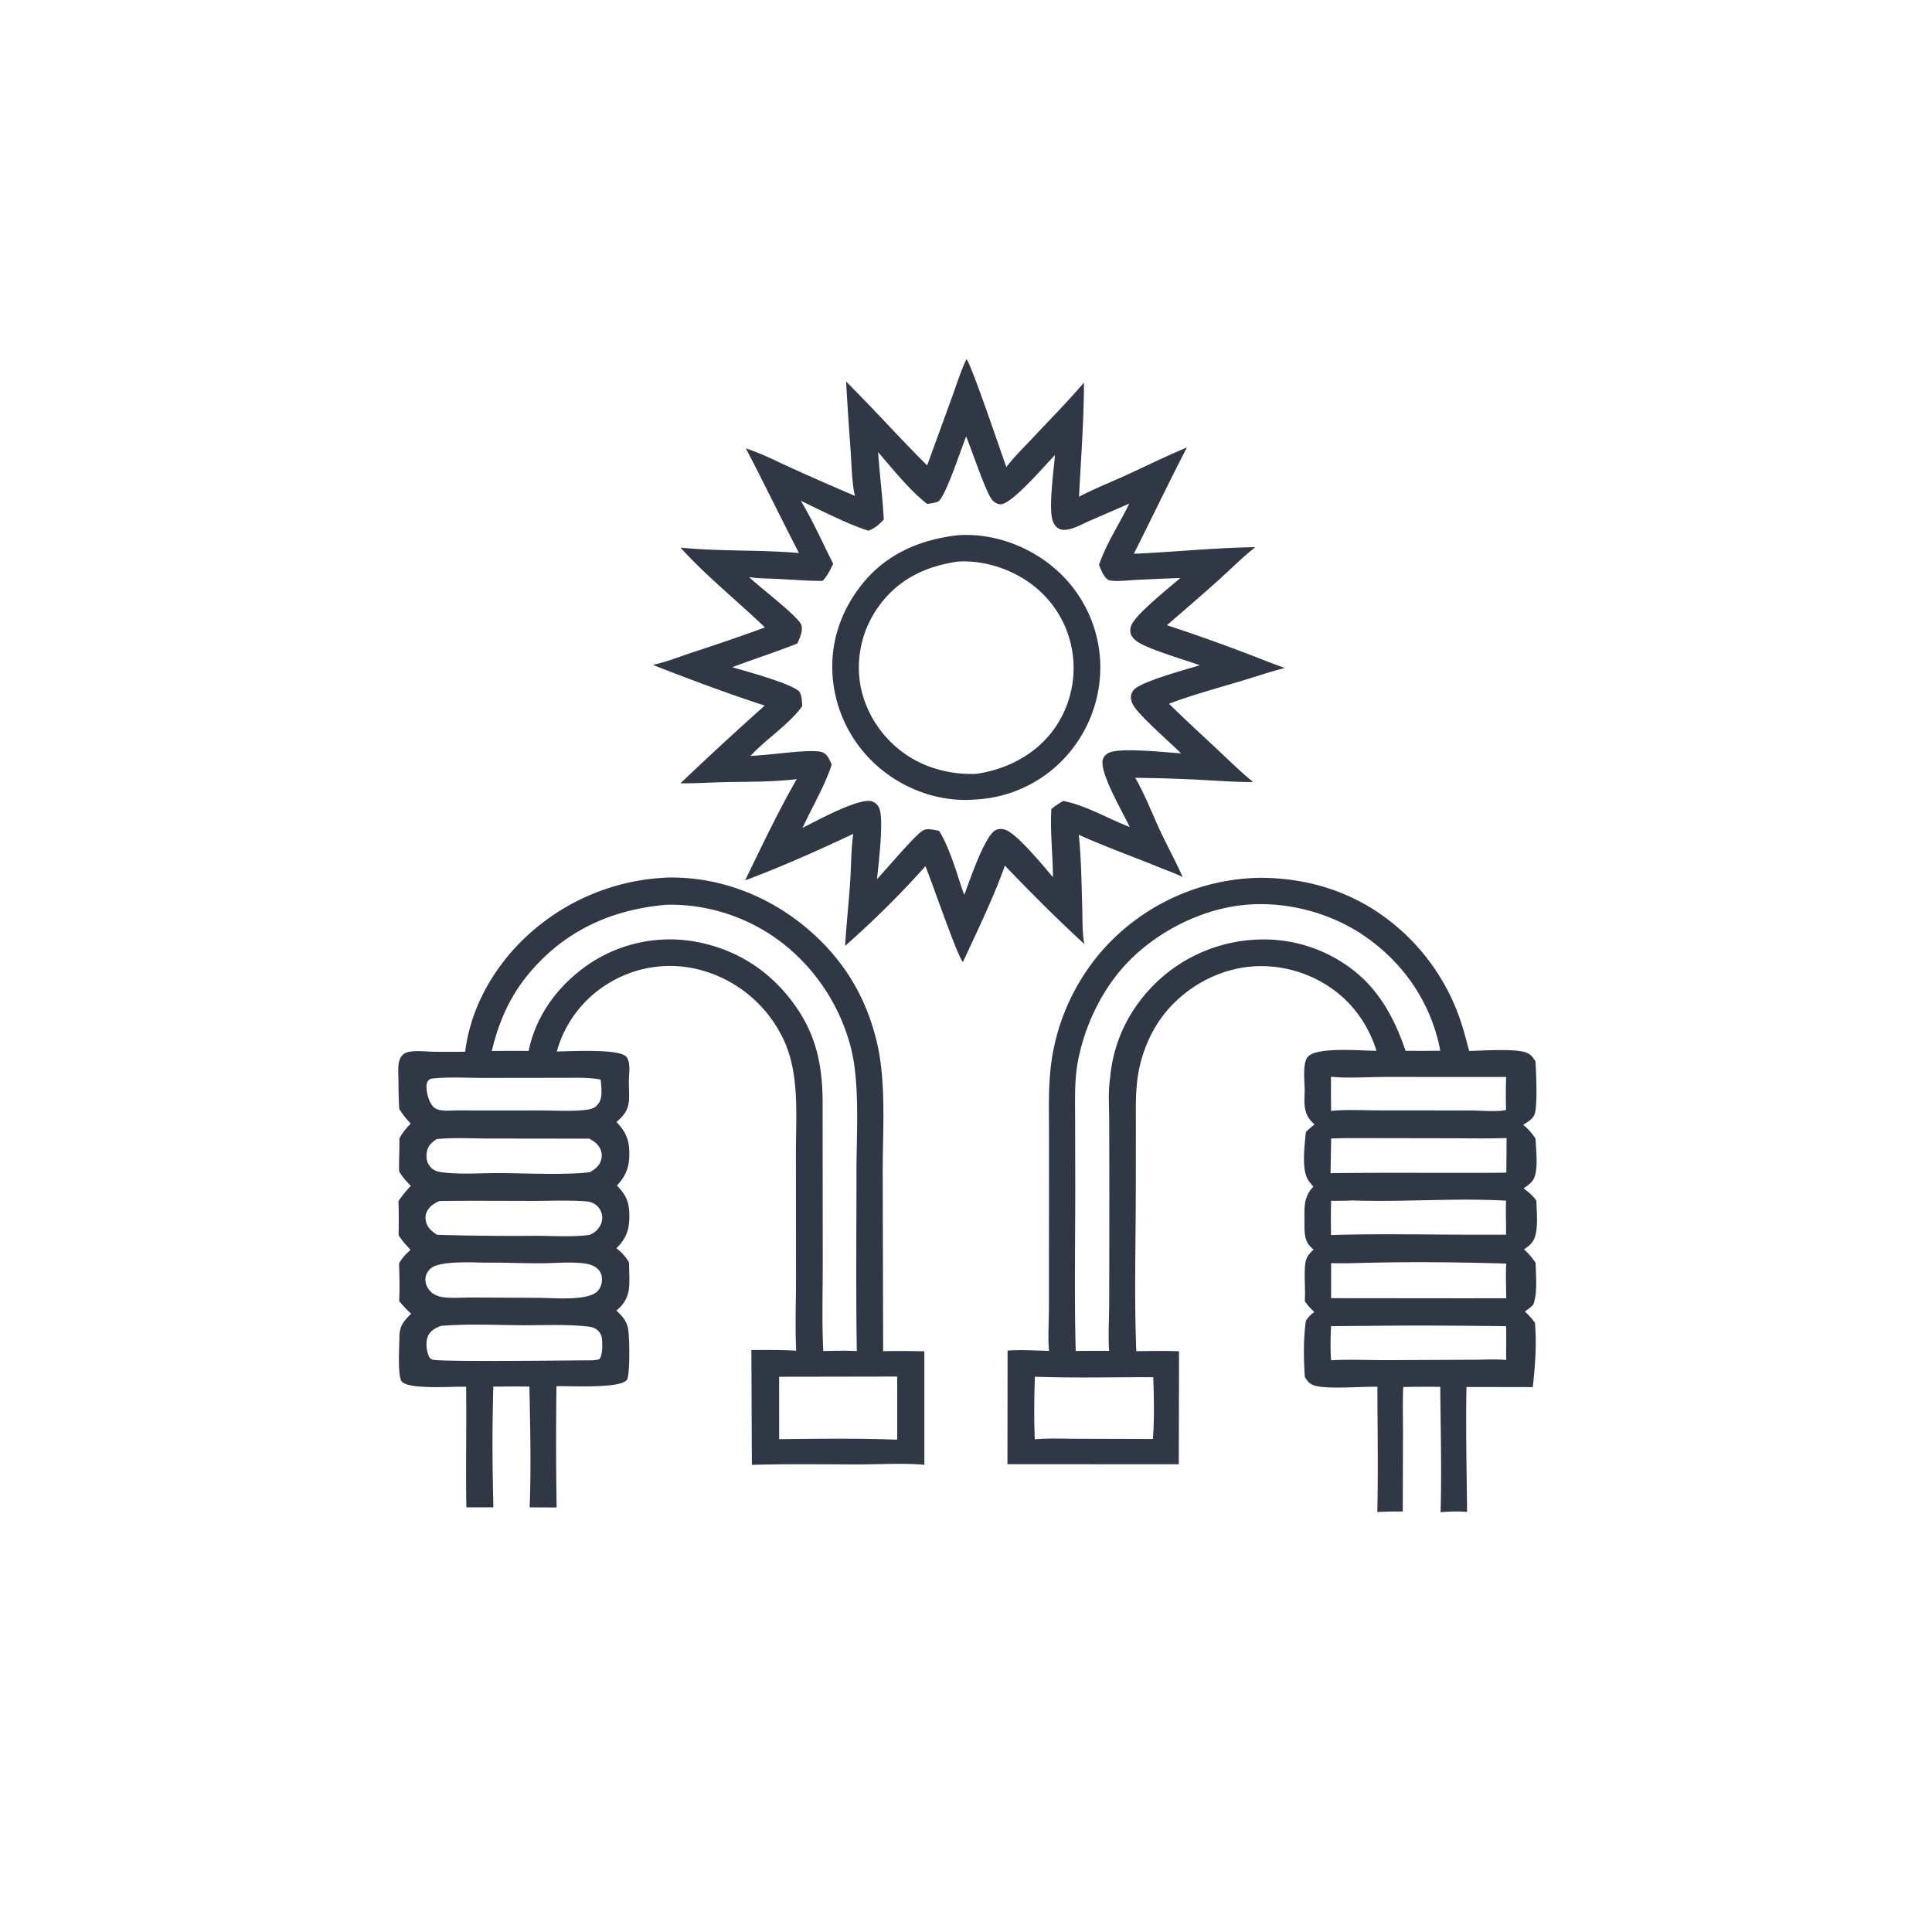
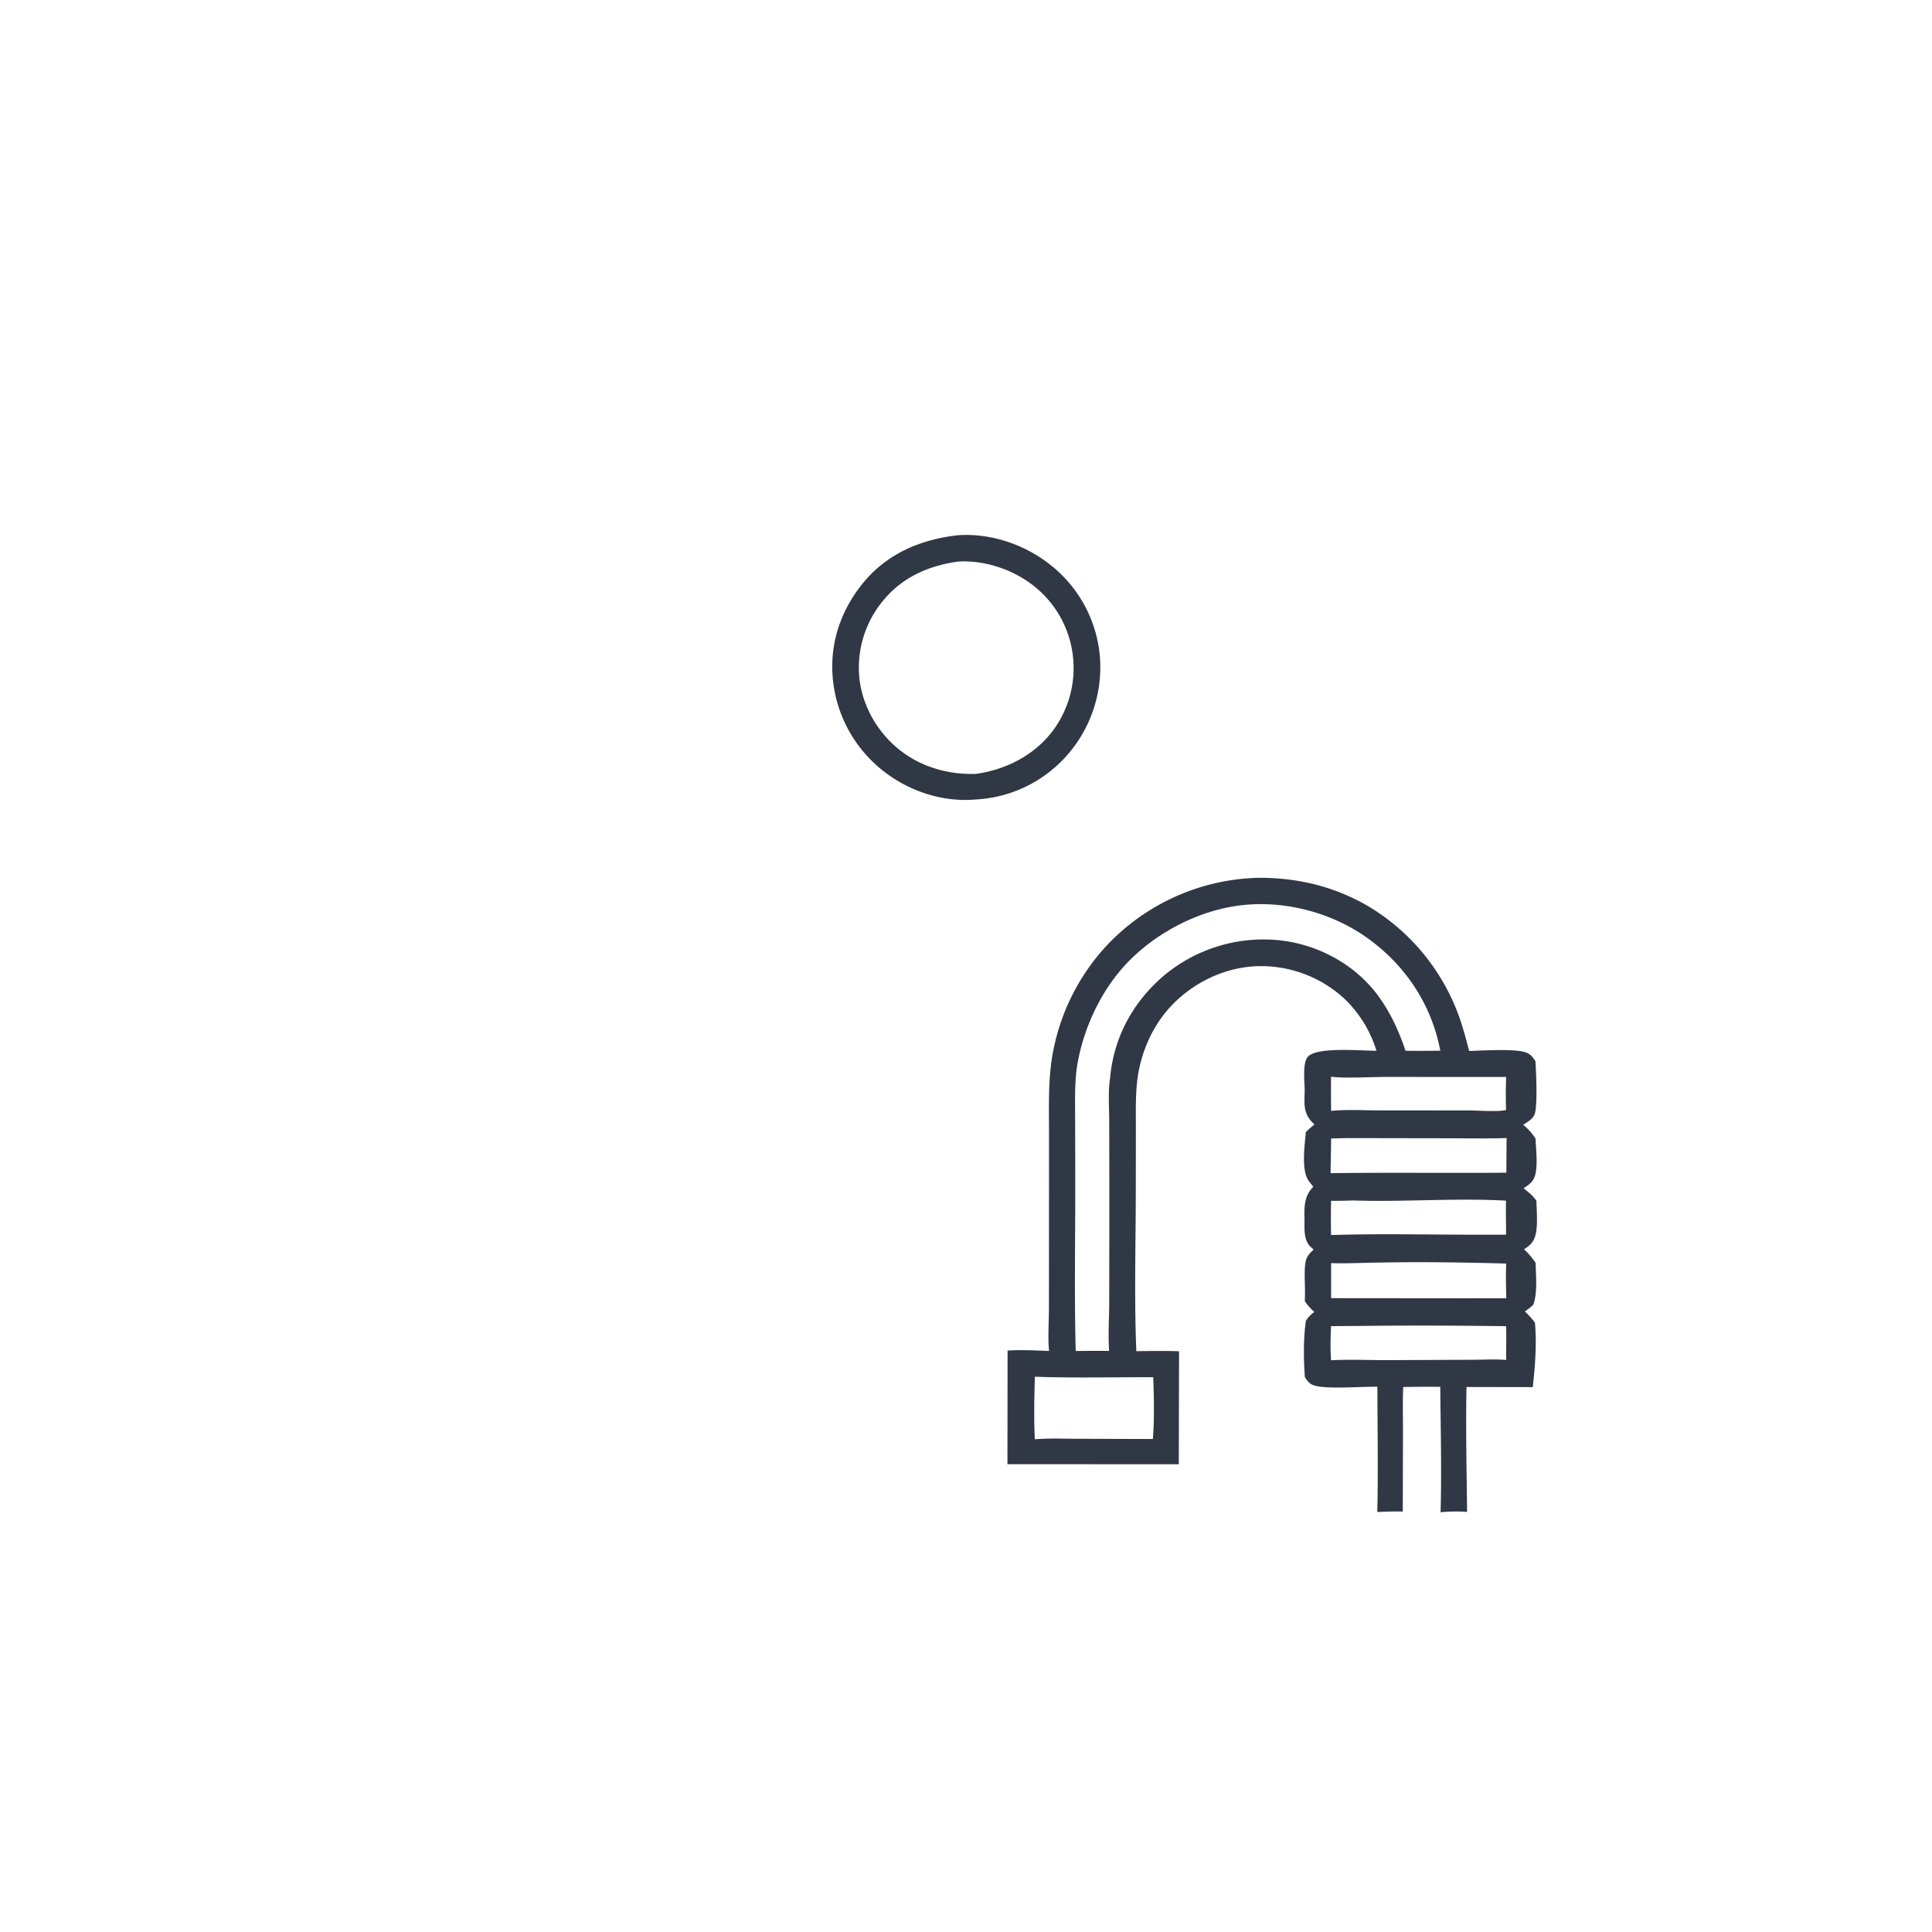
<svg xmlns="http://www.w3.org/2000/svg" version="1.1" style="display: block;" viewBox="0 0 2048 2048" width="1024" height="1024">
-   <path transform="translate(0,0)" fill="rgb(48,56,69)" d="M 704.505 930.424 C 705.68 930.332 706.831 930.253 708.01 930.231 C 768.414 929.112 825.756 954.113 868.66 996.085 C 899.43 1026.19 919.046 1061.74 929.215 1103.44 C 939.707 1146.48 935.679 1197.93 935.708 1242.5 L 936.175 1432.36 C 950.722 1431.89 965.293 1432.21 979.844 1432.37 L 979.854 1552.73 C 957.47 1550.76 933.713 1552.31 911.216 1552.33 C 873.184 1552.35 835.032 1551.68 797.019 1552.81 L 796.484 1431.04 C 812.329 1431.06 828.21 1430.88 844.033 1431.8 C 842.744 1406.94 843.776 1381.58 843.82 1356.66 L 843.716 1223.5 C 843.658 1197.06 845.41 1169.16 841.98 1142.96 C 839.753 1125.95 835.359 1109.93 827 1094.87 A 136.381 136.381 0 0 0 744.305 1028.71 A 124.451 124.451 0 0 0 647.631 1040.83 A 122.996 122.996 0 0 0 590.223 1114.6 C 603.286 1114.56 656.66 1111.26 664.028 1120.32 C 668.642 1125.99 666.865 1137.48 666.617 1144.25 C 666.438 1151.65 667.226 1159.1 666.709 1166.5 C 665.99 1176.8 661.019 1183.06 653.404 1189.41 C 662.6 1198.59 666.724 1207.33 667.074 1220.4 C 667.484 1235.74 664.422 1245.5 653.927 1256.76 C 663.75 1266.52 667.122 1274.76 667.141 1288.64 C 667.161 1303.66 664.027 1312.65 653.412 1323.21 C 659.215 1327.68 663.116 1332.02 666.823 1338.27 C 666.829 1346.97 667.596 1356.02 666.847 1364.68 C 665.948 1375.06 661.359 1382.74 653.36 1389.27 C 659.073 1394.41 663.647 1399.66 665.574 1407.27 C 667.35 1414.29 668.244 1458.34 664.337 1462.99 C 656.671 1472.12 603.413 1469.07 589.886 1469.42 A 4337.46 4337.46 0 0 0 590.071 1598.01 L 561.457 1597.85 C 563.089 1555.47 562.072 1512.28 561.158 1469.86 C 548.433 1469.59 535.683 1469.8 522.955 1469.86 C 521.652 1512.33 521.934 1555.35 523.005 1597.83 L 494.361 1597.8 C 493.582 1555.22 494.683 1512.63 494.1 1470.05 C 480.368 1469.42 434.694 1473.3 426.089 1464.74 C 421.117 1459.8 423.355 1425.85 423.42 1416.68 C 423.5 1405.45 428.318 1400.03 435.842 1392.6 C 431.187 1388.36 427.115 1383.97 423.081 1379.14 C 423.92 1365.87 423.338 1352.55 423.038 1339.27 C 426.172 1333.6 430.271 1329.14 435.258 1325.04 C 430.773 1319.98 426 1315.06 422.548 1309.22 C 422.721 1297.27 422.864 1285.38 422.353 1273.44 C 426.171 1267.43 430.673 1262.22 435.493 1257 C 430.597 1252.15 426.539 1247.67 423.081 1241.67 C 422.715 1230.19 423.642 1218.65 423.34 1207.14 C 426.243 1200.86 430.701 1195.94 435.42 1191.01 C 430.667 1186.29 426.76 1181.2 423.241 1175.52 C 422.417 1164.4 422.541 1153.07 422.322 1141.91 C 422.179 1134.67 421.102 1123.7 426.917 1118.21 C 428.931 1116.31 431.495 1115.34 434.194 1114.88 C 442.126 1113.51 451.614 1114.73 459.719 1114.89 A 1028.3 1028.3 0 0 0 493.124 1114.86 C 498.035 1074.75 516.679 1037.82 543.287 1007.74 A 232.454 232.454 0 0 1 704.505 930.424 z M 703.351 959.371 C 645.621 964.982 596.704 988.07 559.529 1033.42 C 539.963 1057.28 528.377 1084.18 521.332 1114.07 A 2232.28 2232.28 0 0 1 560.373 1114.01 C 568.392 1074.87 593.321 1042.48 626.369 1020.58 A 153.771 153.771 0 0 1 740.726 998.884 C 785.693 1008.05 821.565 1033.27 846.662 1071.55 C 867.126 1102.77 872.286 1135.67 872.019 1172.25 L 872.146 1339.84 C 872.169 1370.49 871.147 1401.56 872.731 1432.15 C 884.57 1431.94 896.445 1431.49 908.272 1432.21 C 907.194 1368.68 907.912 1305.02 907.902 1241.48 C 907.896 1200.96 911.771 1149.26 901.877 1110.23 A 207.037 207.037 0 0 0 844.836 1013.03 A 194.353 194.353 0 0 0 707.678 959.04 C 706.223 959.071 704.794 959.189 703.351 959.371 z M 825.925 1459.42 L 825.935 1525.57 C 867.501 1525.12 909.545 1524.58 951.079 1526.12 L 951.083 1459.21 L 825.925 1459.42 z M 467.198 1405.55 C 461.617 1407.83 456.318 1410.36 453.745 1416.18 C 451.064 1422.24 451.886 1430.67 454.225 1436.71 C 455.012 1438.75 456.116 1440.37 458.193 1441.18 C 465.22 1443.91 607.672 1442.02 624.25 1442.01 C 628.25 1441.99 631.649 1442.07 635.423 1440.63 C 639.096 1436.13 638.604 1424.5 638.027 1418.76 C 637.62 1414.71 635.429 1411.57 632.238 1409.16 C 629.349 1406.98 625.752 1406.45 622.238 1406.07 C 599.85 1403.65 576.026 1404.92 553.419 1404.79 C 525.395 1404.63 494.909 1403.07 467.198 1405.55 z M 465.874 1273.11 C 459.999 1275.76 454.726 1278.95 452.179 1285.19 C 450.425 1289.5 450.864 1294.32 452.834 1298.47 C 455.108 1303.27 459.005 1306.11 463.319 1308.93 A 2716.14 2716.14 0 0 0 567.12 1310.01 C 585.614 1310.02 605.41 1311.37 623.76 1309.25 C 629.32 1307.79 633.521 1304.13 636.306 1299.07 A 17.133 17.133 0 0 0 637.712 1286.05 C 636.352 1281.43 633.26 1277.74 629.02 1275.5 C 625.852 1273.82 622.558 1273.55 619.035 1273.32 C 600.428 1272.11 581.173 1273.03 562.479 1273.02 C 530.287 1272.99 498.062 1272.71 465.874 1273.11 z M 518.68 1338.48 C 504.473 1338.66 465.585 1335.49 455.819 1345.26 C 452.681 1348.41 450.64 1352.75 450.936 1357.24 C 451.262 1362.19 453.986 1367.25 457.836 1370.34 C 461.152 1372.99 465.225 1374.43 469.398 1375.02 C 479.131 1376.42 490.263 1375.37 500.12 1375.42 L 570.75 1375.75 C 585.453 1375.71 622.935 1379.52 633.399 1368.71 C 636.917 1365.08 638.391 1359.91 638.081 1354.93 C 637.83 1350.89 636.157 1347.21 633.044 1344.59 C 629.273 1341.42 624.212 1339.88 619.392 1339.27 C 604.592 1337.41 588.175 1339.07 573.234 1339.13 C 555.045 1339.21 536.876 1338.34 518.68 1338.48 z M 462.877 1207.52 C 457.497 1211.1 453.763 1214.33 452.524 1220.96 C 451.581 1226 452.16 1231.36 455.155 1235.64 C 458.197 1239.99 462.682 1241.84 467.777 1242.57 C 486.438 1245.23 510.502 1243.44 529.619 1243.53 C 557.201 1243.65 598.753 1245.75 625.211 1242.61 C 630.984 1239.26 635.481 1235.9 637.332 1229.17 C 638.584 1224.61 637.674 1219.86 635.212 1215.87 C 632.641 1211.71 628.895 1209.36 624.719 1207.03 L 518.597 1206.89 C 500.292 1206.9 481.03 1205.64 462.877 1207.52 z M 605.821 1142.5 L 512.015 1142.62 C 495.229 1142.61 477.625 1141.54 460.954 1143.02 C 458.777 1143.22 455.683 1143.36 454.194 1145.15 C 451.435 1148.47 451.957 1153.66 452.619 1157.65 C 453.528 1163.12 456.127 1171.18 460.916 1174.53 C 466.722 1178.59 476.96 1177.05 483.75 1177.1 L 573.924 1177.16 C 589.068 1177.16 605.083 1178.34 620.071 1176.57 C 624.715 1176.03 629.08 1175.47 632.519 1172.03 C 637.329 1167.22 637.797 1161.57 637.579 1155.11 A 129.009 129.009 0 0 0 636.729 1144.41 C 626.48 1142.45 616.226 1142.35 605.821 1142.5 z" />
  <path transform="translate(0,0)" fill="rgb(48,56,69)" d="M 1334.61 930.5 C 1376.01 930.459 1414.82 939.767 1450.67 960.796 A 224.559 224.559 0 0 1 1544.07 1070.69 C 1549.73 1084.83 1553.52 1099.37 1557.39 1114.07 C 1571.46 1113.6 1600.31 1111.98 1613.27 1114.54 C 1620.98 1116.06 1623.36 1118.43 1627.62 1124.88 C 1628.39 1137.45 1629.78 1167.38 1627.32 1179.21 C 1625.94 1185.82 1619.77 1188.92 1614.62 1192.41 C 1620.16 1196.76 1623.88 1201.2 1627.75 1207.01 C 1628.22 1218.29 1629.97 1232.28 1627.87 1243.32 C 1626.19 1252.1 1622.05 1254.89 1615.11 1259.66 C 1620.34 1263.75 1624.92 1267.34 1628.69 1272.92 C 1628.87 1284 1630.25 1296.86 1628.01 1307.71 C 1626.24 1316.26 1622.44 1319.67 1615.54 1324.37 C 1620.44 1328.82 1624.19 1333.28 1627.86 1338.73 C 1628.02 1352.92 1630.05 1369.29 1625.44 1382.88 C 1622.66 1385.77 1619.72 1387.94 1616.44 1390.24 C 1620.46 1394.01 1623.84 1397.68 1627.11 1402.13 C 1629.08 1425.14 1627.31 1447.59 1624.82 1470.39 L 1554.53 1470.27 C 1553.69 1514.36 1554.72 1558.62 1555.16 1602.71 C 1545.84 1601.92 1536.37 1602.19 1527.06 1603.04 C 1528.34 1558.8 1527.1 1514.37 1526.74 1470.11 A 1265.77 1265.77 0 0 0 1487.5 1470.28 C 1486.73 1486.02 1487.25 1501.99 1487.23 1517.76 L 1487 1602.23 C 1477.97 1602.23 1469 1602.27 1459.99 1602.83 C 1461.01 1558.65 1460.17 1514.22 1460.09 1470.02 C 1443.02 1469.74 1410.96 1472.46 1395.95 1469.37 C 1389.19 1467.97 1386.89 1465.5 1383.2 1459.81 C 1381.87 1440.84 1381.52 1418.72 1384.35 1399.91 C 1387.1 1396.06 1389.28 1393.45 1393.29 1390.83 C 1389.31 1387.14 1386.08 1383.77 1383.12 1379.18 C 1383.85 1367.64 1382.63 1356.17 1383.19 1344.69 C 1383.68 1334.92 1385.3 1331.13 1392.51 1324.61 A 75.416 75.416 0 0 1 1389.24 1321.64 C 1382.61 1315.16 1382.78 1305.6 1382.81 1296.96 C 1382.86 1282.3 1381.05 1269.06 1392.21 1257.97 C 1389.82 1255.02 1386.79 1251.77 1385.3 1248.26 C 1379.94 1235.71 1383.07 1213.79 1384.21 1200.25 C 1386.91 1197.12 1390.24 1194.6 1393.4 1191.96 A 63.779 63.779 0 0 1 1390.94 1189.57 C 1381.18 1179.5 1382.75 1169.1 1383 1156.25 C 1383.07 1147.38 1380.43 1127.21 1386.28 1120.35 C 1395.77 1109.25 1443.9 1114 1459.09 1113.86 A 127.751 127.751 0 0 0 1424.78 1058.37 A 130.235 130.235 0 0 0 1332.1 1024.22 C 1297.15 1025.62 1263.84 1042.09 1240.24 1067.71 C 1223.46 1085.92 1212.16 1109.92 1207.32 1134.12 C 1203.26 1154.39 1204.11 1175.19 1204.08 1195.74 L 1203.99 1261.62 C 1203.94 1318.36 1202.25 1375.63 1204.54 1432.29 C 1219.64 1432.13 1234.75 1431.8 1249.84 1432.4 L 1249.57 1552.18 L 1067.93 1552.1 L 1068.07 1431.66 C 1082.57 1430.64 1097.57 1431.64 1112.1 1432.02 A 93.864 93.864 0 0 1 1111.53 1425.2 C 1111.05 1412.14 1111.89 1398.83 1111.92 1385.72 L 1111.96 1291.66 L 1112.01 1202.32 C 1112.02 1170.99 1110.59 1140.04 1117.45 1109.22 A 227.732 227.732 0 0 1 1172.96 1002.52 A 228.225 228.225 0 0 1 1334.61 930.5 z M 1318.19 959.371 C 1268.91 964.293 1217.36 992.341 1186.06 1030.64 C 1164.29 1057.27 1149.22 1090.78 1142.73 1124.51 C 1138.79 1144.95 1139.66 1166.05 1139.69 1186.77 L 1139.81 1251.19 C 1139.94 1311.4 1138.72 1371.92 1140.3 1432.09 A 2062.39 2062.39 0 0 1 1175.72 1432 C 1174.51 1414.89 1175.79 1397.15 1175.82 1379.96 L 1175.95 1269.65 L 1175.82 1188.52 C 1175.79 1173.7 1174.47 1157.46 1176.74 1142.87 C 1180.42 1099.6 1201.43 1061.31 1234.55 1033.56 A 164.464 164.464 0 0 1 1355.06 996.616 C 1393.94 1000.41 1431.73 1019.66 1456.52 1049.93 C 1471.75 1068.54 1482.33 1091.16 1489.9 1113.85 A 1325.3 1325.3 0 0 0 1526.77 1113.77 C 1517.24 1063.34 1487.9 1020.37 1445.54 991.621 C 1409.22 966.964 1361.94 954.816 1318.19 959.371 z M 1096.99 1459.37 C 1096.36 1481.47 1095.91 1503.63 1096.95 1525.73 C 1112.16 1524.4 1127.82 1525.14 1143.1 1525.17 L 1222.03 1525.4 C 1223.82 1506.52 1223.22 1479.06 1222.46 1459.9 C 1180.76 1459.77 1138.63 1460.9 1096.99 1459.37 z M 1455.89 1338.48 C 1441 1338.71 1425.9 1339.49 1411.03 1338.97 L 1411.02 1376.11 L 1553.75 1376.24 L 1596.7 1376.19 C 1596.51 1363.96 1596.03 1351.65 1596.67 1339.43 C 1550.28 1338.11 1502.26 1337.48 1455.89 1338.48 z M 1427.33 1206.43 L 1411.07 1206.84 L 1410.44 1243.61 C 1468.65 1242.83 1526.86 1243.54 1585.07 1243.21 L 1596.8 1243.06 L 1597.04 1206.36 C 1575.84 1207.12 1554.44 1206.59 1533.21 1206.61 L 1427.33 1206.43 z M 1434.17 1272.54 A 450.018 450.018 0 0 1 1411.05 1272.89 A 761.578 761.578 0 0 0 1410.97 1309.18 C 1466.87 1307.47 1523.11 1309.07 1579.06 1308.79 L 1596.46 1308.79 C 1596.63 1296.79 1595.97 1284.73 1596.5 1272.74 C 1542.61 1269.75 1488.12 1274.34 1434.17 1272.54 z M 1446.47 1405.5 L 1410.97 1405.76 C 1410.4 1417.85 1410.09 1429.85 1411.01 1441.93 C 1430.32 1440.9 1449.67 1441.8 1469 1441.81 L 1560.82 1441.4 C 1572.57 1441.41 1585.02 1440.6 1596.69 1441.63 C 1596.38 1429.72 1597 1417.68 1596.5 1405.81 C 1546.57 1405.17 1496.39 1404.91 1446.47 1405.5 z M 1410.95 1141.38 A 1560.74 1560.74 0 0 0 1411.03 1177.63 C 1427.78 1175.93 1445.38 1177.05 1462.25 1177.06 L 1558.24 1177.14 C 1567.89 1177.14 1587.83 1178.86 1596.49 1176.61 A 510.35 510.35 0 0 1 1596.58 1141.64 L 1468.57 1141.6 C 1451.99 1141.6 1426.7 1143.26 1410.95 1141.38 z" />
-   <path transform="translate(0,0)" fill="rgb(48,56,69)" d="M 1024.47 380.731 C 1029.48 385.576 1062.07 482.2 1066.77 495.151 C 1074.31 485.017 1083.9 475.767 1092.54 466.547 C 1111.43 446.385 1131.05 426.586 1149.02 405.609 C 1149.03 445.699 1145.81 486.463 1143.81 526.54 C 1159.57 518.218 1176.71 511.517 1192.96 504.085 C 1214.65 494.168 1236.09 483.452 1258.15 474.381 C 1238.87 511.621 1220.77 549.571 1201.88 587.026 C 1244.78 585.134 1287.77 580.614 1330.69 580.028 C 1317.31 590.511 1304.85 603.06 1292.21 614.472 C 1274.04 630.861 1255.46 646.723 1237 662.768 A 1891.62 1891.62 0 0 1 1321.98 692.904 C 1335.35 697.884 1348.51 703.51 1362.05 708.023 C 1345.46 712.337 1329.12 717.909 1312.69 722.79 C 1288.11 730.09 1263.2 736.955 1239.18 745.959 C 1255.55 762.18 1272.54 777.694 1289.37 793.432 C 1302.17 805.404 1314.74 817.822 1328.28 828.959 C 1307.77 829.111 1286.97 827.353 1266.48 826.325 A 1841.15 1841.15 0 0 0 1203.39 824.509 C 1213.67 842.398 1221.22 862.141 1229.91 880.842 C 1237.55 897.252 1246.35 913.085 1253.66 929.642 C 1245.74 925.784 1237.3 922.869 1229.14 919.529 C 1200.71 907.879 1171.49 897.578 1143.53 884.857 C 1146.18 910.157 1146.44 936.05 1147.22 961.486 C 1147.62 974.322 1147.04 988.07 1149.44 1000.69 C 1120.4 974.097 1092.5 945.98 1065.2 917.61 C 1053.93 949.999 1035.63 987.41 1021.16 1019.06 L 1020.63 1019.4 C 1015.88 1016.6 986.491 930.938 980.983 918.23 A 990.658 990.658 0 0 1 895.813 1002.68 C 897.217 979.946 899.686 957.258 901.224 934.53 C 902.36 917.733 902.139 900.607 904.462 883.939 C 867.154 901.531 828.524 918.804 789.901 933.221 C 807.367 897.141 824.635 860.699 844.568 825.913 C 819.676 828.933 794.167 828.616 769.134 829.075 C 753.198 829.368 737.246 830.525 721.309 830.329 A 3618.9 3618.9 0 0 1 810.663 747.945 C 770.734 734.987 731.108 720.122 692.024 704.801 C 706.113 701.895 720.194 696.164 733.877 691.626 A 2261.65 2261.65 0 0 0 810.837 665.122 C 781.416 636.712 748.777 610.829 721.348 580.486 C 763.076 584.705 805.191 582.572 846.953 586.243 C 827.878 549.421 809.89 512.06 790.655 475.309 C 807.655 480.84 824.15 489.37 840.423 496.754 A 2727.46 2727.46 0 0 0 906.245 525.576 C 902.915 510.903 902.867 494.731 901.824 479.744 A 4496.78 4496.78 0 0 1 896.891 404.438 C 926.08 433.553 953.618 464.231 982.789 493.422 L 1009.22 420.879 C 1014.08 407.592 1018.39 393.489 1024.47 380.731 z M 1024.18 462.663 C 1019.53 473.674 1001.79 528.578 994.175 531.774 C 990.783 533.197 986.49 533.637 982.838 534.174 C 963.725 519.271 946.732 497.556 930.833 479.3 C 932.513 503.142 935.561 526.869 936.846 550.741 C 931.73 556.092 927.597 559.986 920.461 562.559 C 900.569 556.426 868.536 540.352 848.828 530.764 C 861.893 552.391 871.846 575.196 883.226 597.655 C 880.044 604.033 876.988 610.567 872.019 615.79 C 856.337 615.792 840.578 614.532 824.92 613.701 C 814.752 613.161 804.079 613.318 794.041 611.755 C 807.578 624.324 838.668 647.629 848.073 660.014 C 849.447 661.823 849.916 663.475 850.001 665.76 C 850.192 670.885 847.416 677.595 845.139 682.155 C 822.417 691.227 799.099 698.649 776.206 707.241 C 787.298 710.604 843.533 725.587 847.931 734.072 C 850.134 738.322 850.058 743.885 850.408 748.576 C 836.236 768.175 812.276 783.094 795.63 801.271 C 815.144 800.608 849.96 794.967 866.825 796.468 C 869.936 796.745 872.851 797.4 875.2 799.591 C 878.26 802.445 880.013 806.691 881.615 810.466 C 874.242 833.503 860.767 855.569 850.728 877.626 C 864.444 870.684 910.402 845.486 923.966 849.376 C 927.605 850.419 930.242 853 931.851 856.348 C 937.33 867.751 931.144 916.88 929.655 931.867 C 939.021 922.135 970.332 884.766 978.339 880.36 C 979.818 879.546 981.346 879.112 983.029 879.025 C 987.021 878.817 991.534 879.966 995.468 880.743 C 1004.03 893.946 1011.97 917.839 1016.75 932.831 C 1018.49 938.05 1020.07 943.412 1022.17 948.496 C 1027.61 934.496 1043.8 885.422 1055.67 879.851 C 1059.23 878.174 1063.17 878.486 1066.73 880.014 C 1079.46 885.481 1106.15 918.082 1116.19 929.888 C 1116.01 905.997 1113.08 881.287 1114.49 857.516 C 1118.59 854.377 1122.56 851.489 1127.13 849.015 C 1151.7 853.952 1174.21 867.743 1197.48 876.6 C 1190.94 862.051 1164.56 818.159 1169.18 804.689 C 1170.26 801.519 1172.66 799.317 1175.63 797.934 C 1187.98 792.195 1236.24 797.655 1251.94 798.565 C 1239.47 786.295 1214.01 764.183 1204.08 751.5 C 1201.34 747.991 1198.85 743.8 1198.78 739.211 C 1198.73 735.846 1200.24 732.816 1202.66 730.529 C 1211.8 721.89 1258.42 709.334 1271.89 705.198 C 1255.27 699.311 1223.73 690.057 1209.49 682.478 C 1205.56 680.387 1201.46 677.605 1199.38 673.536 C 1197.66 670.175 1197.79 666.543 1199.13 663.086 C 1203.74 651.186 1240.01 622.45 1251.26 612.729 A 2603.88 2603.88 0 0 0 1205.21 614.677 C 1196.55 615.099 1186.82 616.42 1178.21 615.552 C 1175.89 615.318 1174.84 614.948 1173.07 613.393 C 1169.2 609.986 1167.05 603.494 1164.99 598.841 C 1172.47 576.608 1186.8 555.101 1197.04 533.865 L 1154.98 552.132 C 1148.26 555.062 1141.32 559.072 1134.21 560.817 C 1130.73 561.67 1126.25 562.234 1122.89 560.625 C 1118.93 558.728 1116.67 554.904 1115.55 550.786 C 1111.64 536.459 1117.02 498.544 1118.29 482.413 C 1108.79 491.944 1072.22 535.186 1060.45 534.548 C 1056.56 534.336 1053.59 532.267 1051.24 529.274 C 1044.82 521.103 1029.98 476.68 1024.18 462.663 z" />
  <path transform="translate(0,0)" fill="rgb(48,56,69)" d="M 1015.2 567.398 C 1052.03 564.747 1089.85 578.415 1117.7 602.263 A 138.557 138.557 0 0 1 1166.08 698.048 A 141.27 141.27 0 0 1 1131.04 800.705 A 138.514 138.514 0 0 1 1034.25 847.491 C 999.324 850.526 964.283 838.968 936.794 817.646 A 140.988 140.988 0 0 1 883.189 722.988 C 878.683 684.915 889.984 649.147 913.863 619.25 C 939.377 587.307 975.293 571.921 1015.2 567.398 z M 1015.4 595.297 C 982.355 600.02 953.875 613.179 933.294 640.284 A 110.674 110.674 0 0 0 911.425 722.396 C 915.689 752.343 932.872 779.805 957.157 797.628 C 979.422 813.968 1007.03 821.278 1034.45 820.352 C 1066.27 815.953 1096.34 800.682 1115.96 774.755 A 111.223 111.223 0 0 0 1136.88 692 A 110.526 110.526 0 0 0 1092.75 618.747 C 1071.2 602.844 1042.24 593.584 1015.4 595.297 z" />
</svg>